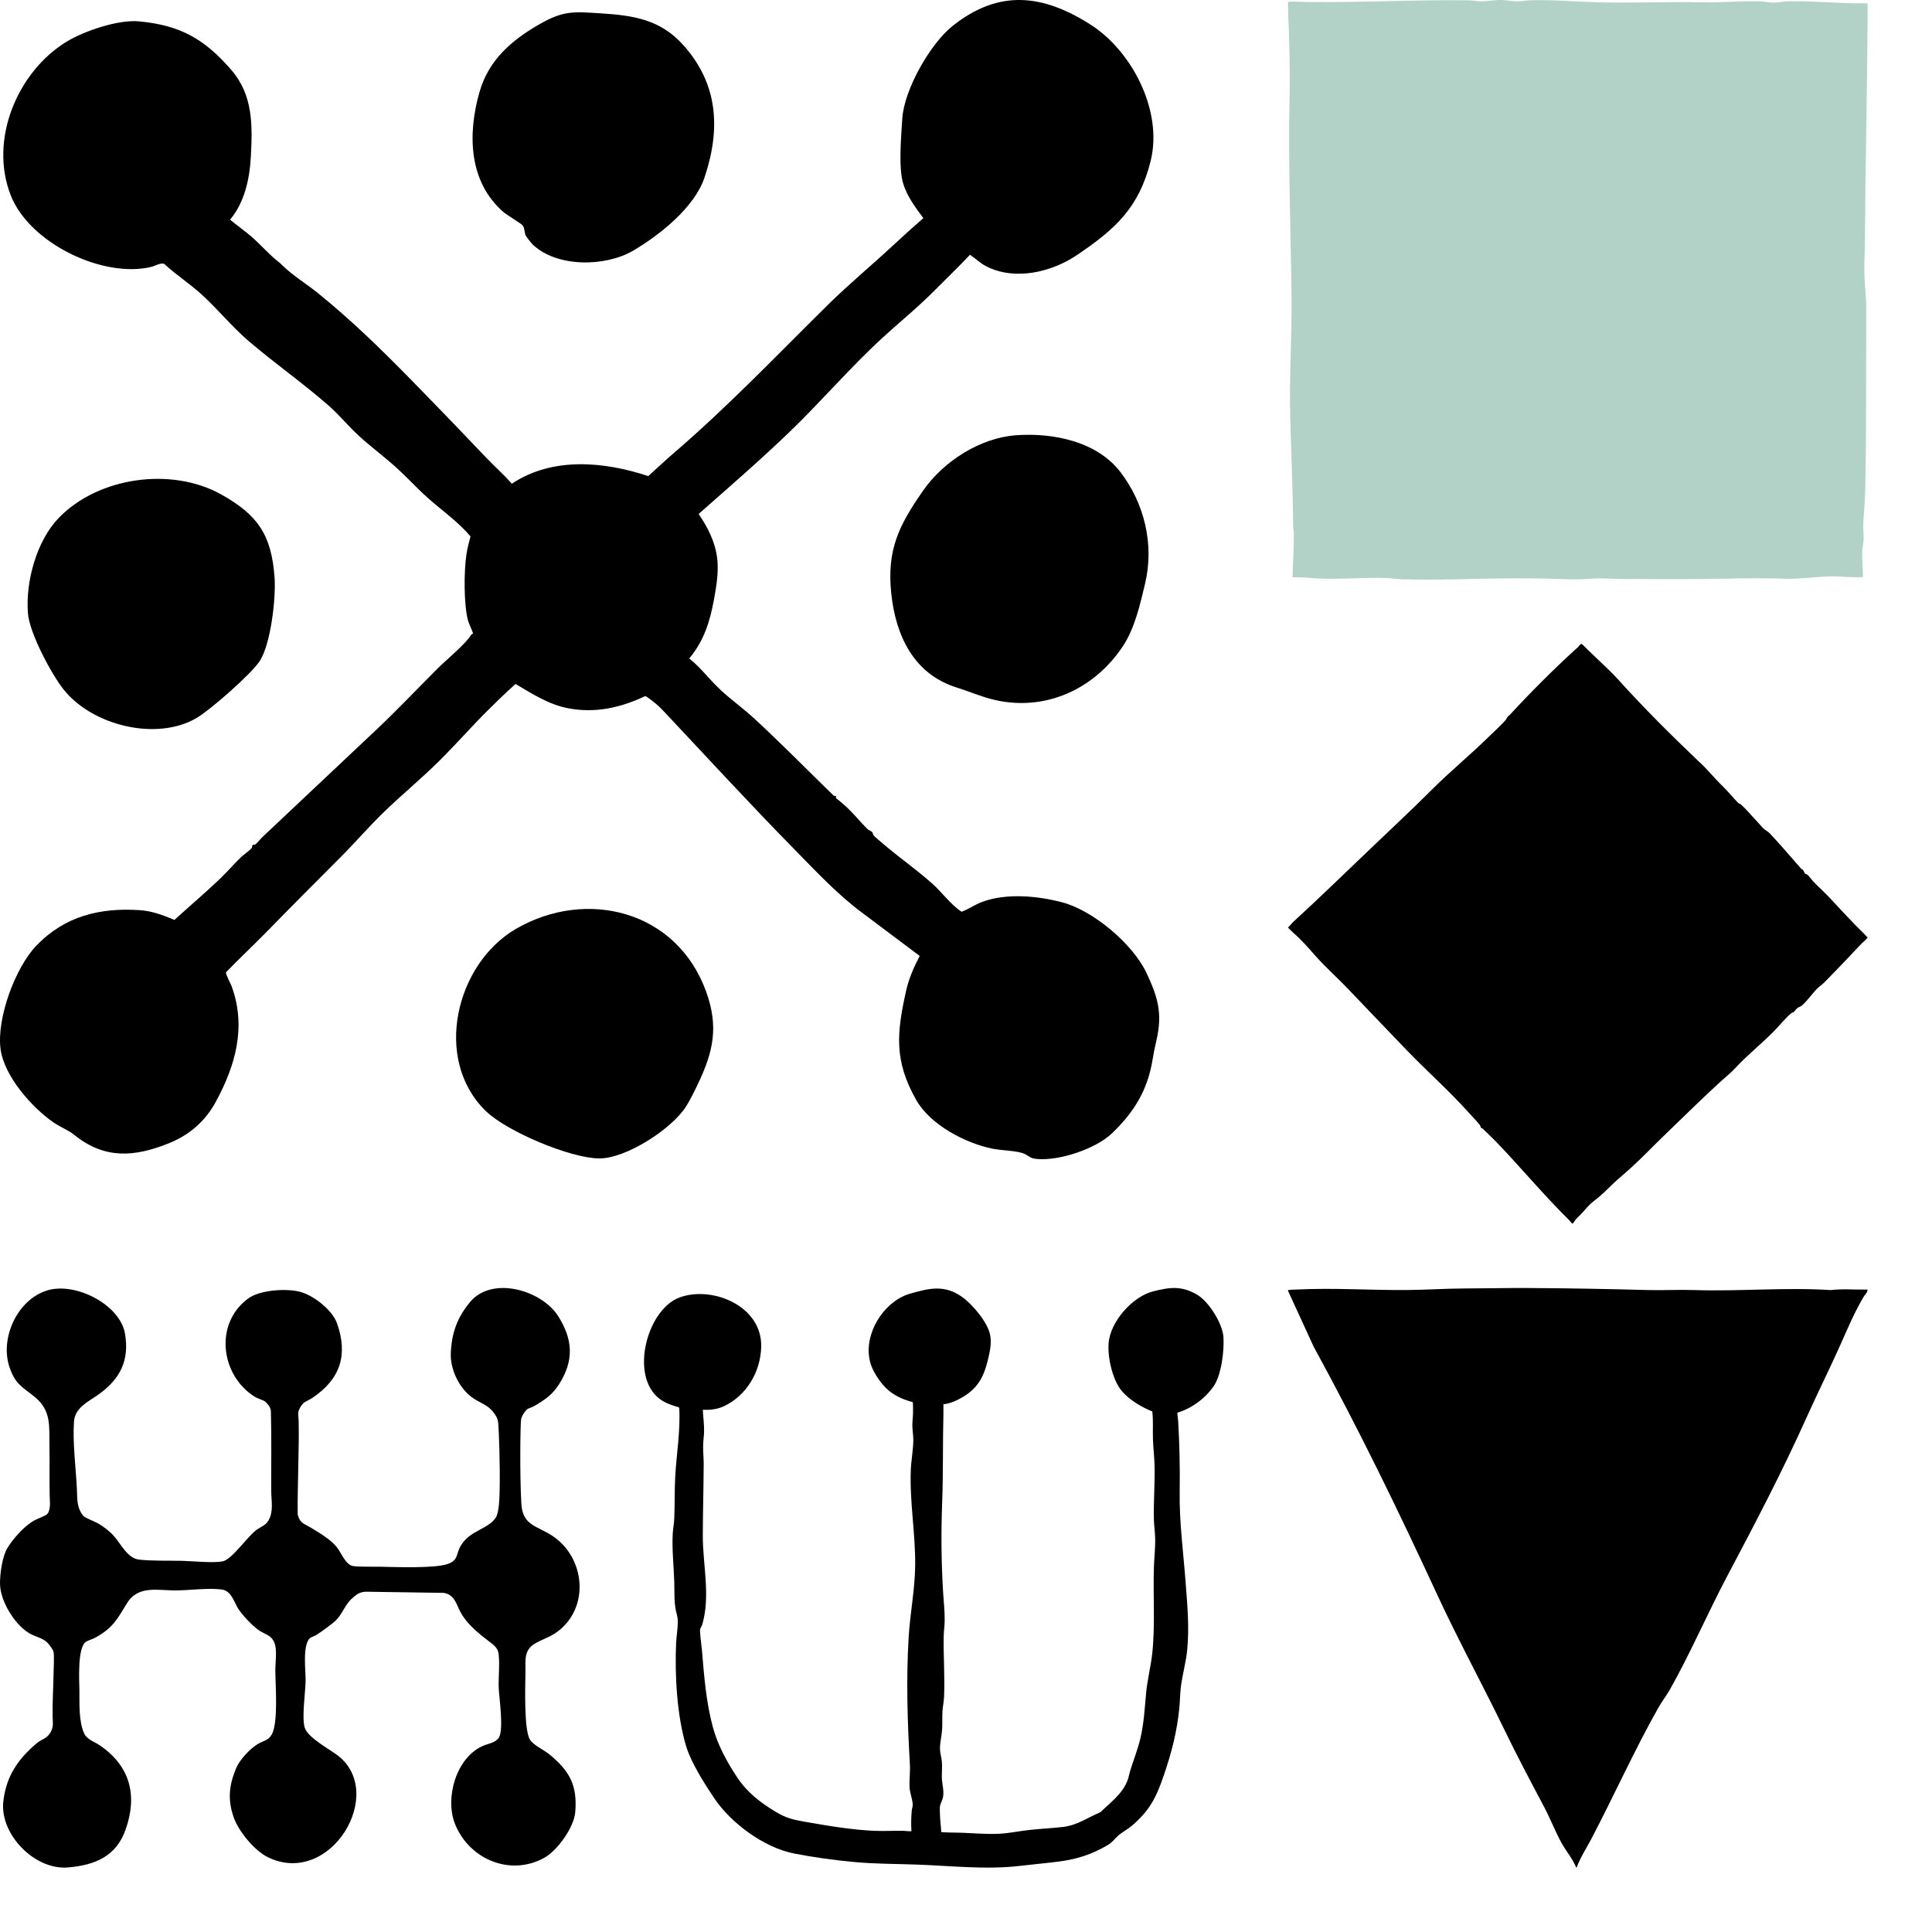
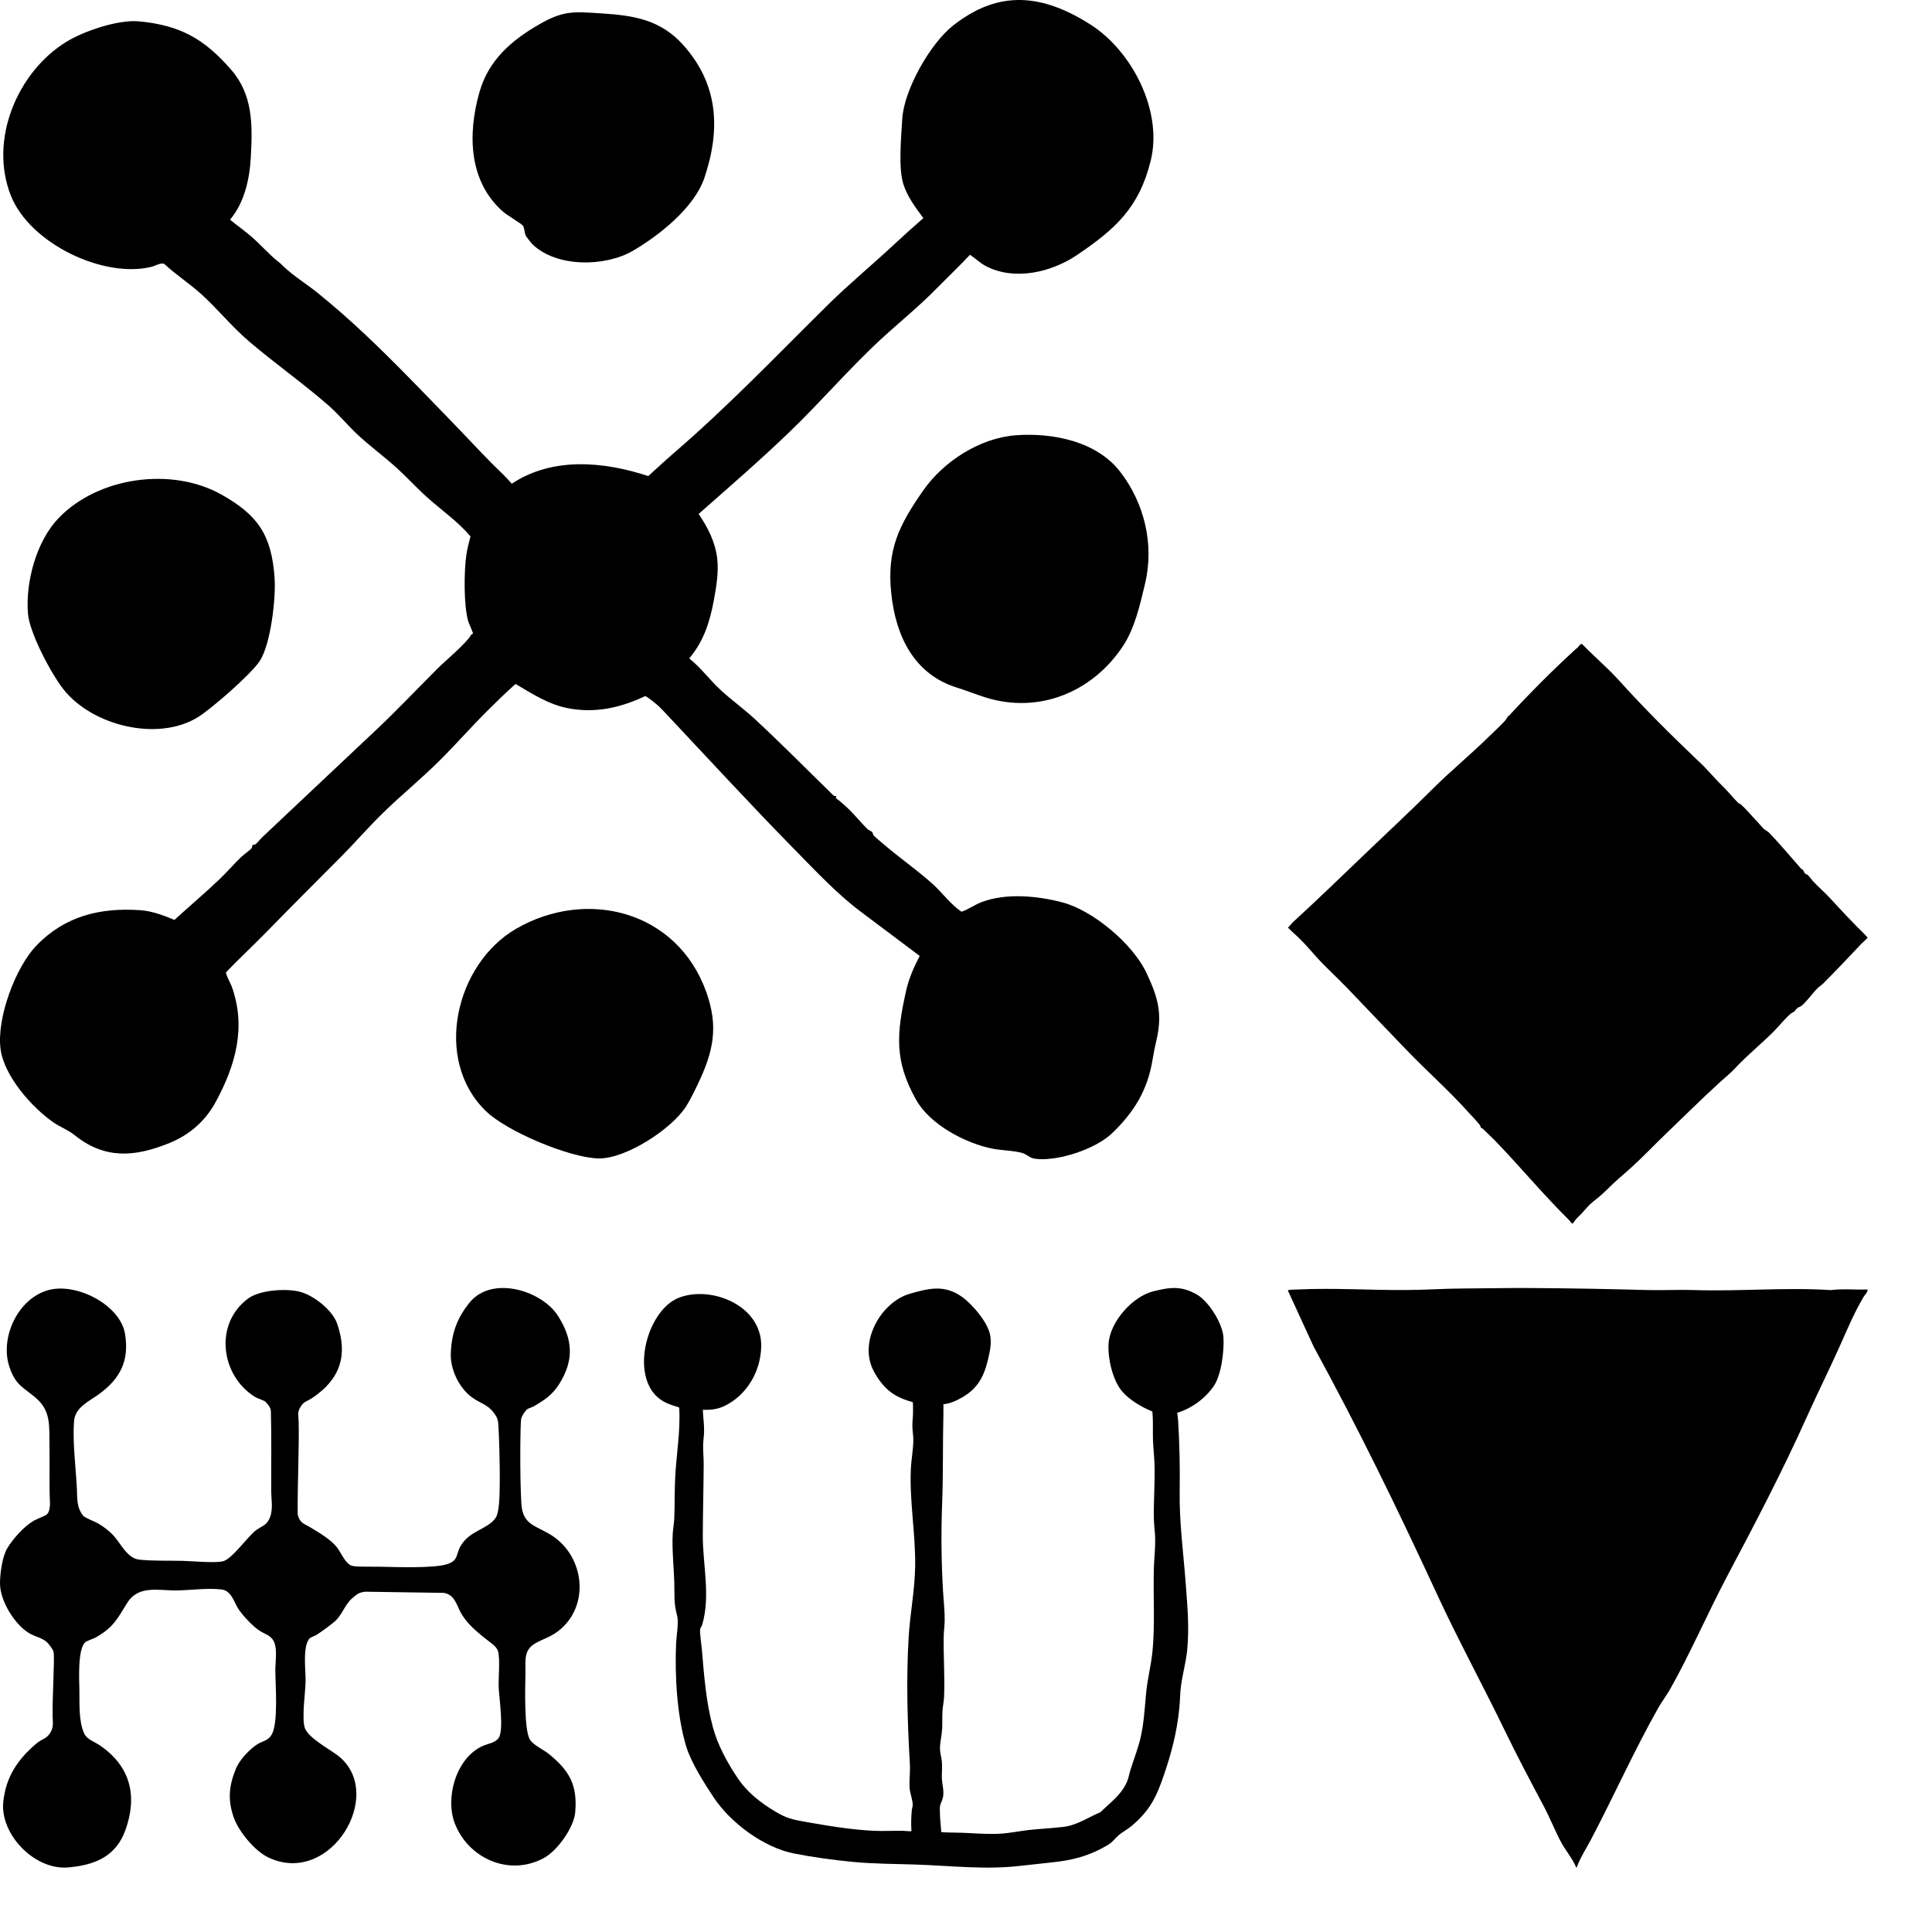
<svg xmlns="http://www.w3.org/2000/svg" viewBox="0 0 1000 1000">
  <g transform="translate(0,0)">
    <svg width="666.667" height="666.667" viewBox="0 0 1000 1000">
      <path d="M559.396 535.657C567.926 543.477 577.629 550.466 586.255 558.456C606.879 577.568 626.886 597.876 647.137 617.622C648.589 618.577 649.962 617.265 648.858 619.496C652.319 622.174 655.892 625.227 659.031 628.289C664.039 633.19 668.517 638.742 673.456 643.652C674.421 644.616 676.734 645.464 677.143 645.946C677.673 646.553 677.569 647.758 678.438 648.758C679.49 649.972 684.264 653.909 685.838 655.266C697.984 665.701 711.844 675.351 723.721 685.965C731.573 692.981 737.746 701.908 746.494 707.88C751.858 706.068 756.832 702.372 762.327 700.31C781.238 693.204 805.497 695.516 824.696 700.56C848.589 706.836 879.465 732.732 890.177 755.486C898.976 774.179 902.654 786.855 897.924 807.404C896.542 813.394 895.785 816.956 894.768 823.142C890.881 846.717 880.204 863.767 863.327 879.925C850.711 892.002 822.618 901.268 805.497 899.858C799.48 899.358 799.637 897.841 795.246 895.778C790.255 893.44 777.421 893.19 771.022 891.931C749.911 887.78 722.339 873.479 711.314 853.957C694.089 823.472 696.124 802.128 703.567 768.948C705.714 759.387 709.627 750.791 714.035 742.176L670.204 709.281C650.519 694.784 633.929 676.886 616.817 659.461C582.82 624.861 550.023 589.128 516.826 553.832C515.365 552.278 512.843 549.609 511.374 548.234C510.035 546.985 501.94 540.325 500.897 540.459C481.611 549.6 461.796 553.974 440.641 549.797C425.92 546.895 413.043 538.603 400.27 531.024C392.914 537.549 385.845 544.467 378.863 551.395C365.943 564.222 353.874 578.041 340.962 590.842C327.068 604.616 311.834 617.104 297.801 630.717C286.358 641.822 275.898 654.007 264.647 665.291C245.344 684.653 226.128 703.872 207.052 723.448C196.687 734.08 185.792 744.14 175.498 754.843C174.967 756.182 179.028 763.502 179.776 765.538C191.444 797.236 182.845 827.302 167.464 855.572C159.169 870.819 146.752 881.362 130.962 887.691C104.382 898.349 81.332 900.117 57.96 881.353C52.734 877.157 46.969 875.202 41.257 871.248C24.675 859.741 3.138 835.371 0.417 814.385C-2.67 790.559 11.868 751.183 28.301 734.124C50.421 711.165 77.706 704.577 108.66 706.657C118.007 707.282 126.867 710.62 135.431 714.218C147.239 703.443 159.456 693.151 171.002 682.082C176.672 676.645 181.428 670.986 187.105 665.523C189.279 663.434 193.87 660.372 195.505 658.328C195.844 657.908 195.513 656.73 196.322 655.971C196.713 655.605 197.565 656.096 198.252 655.587C199.93 654.364 202.017 651.526 203.695 649.937C232.78 622.63 262.047 594.823 290.923 567.748C307.669 552.046 323.146 535.657 339.501 519.267C345.927 512.822 362.099 499.495 365.777 492.862C366.047 492.371 367.108 492.255 367.221 491.746C367.334 491.237 363.899 483.721 363.439 482.061C359.995 469.572 360.187 443.533 362.117 430.545C362.83 425.742 364.117 421.127 365.282 416.449C355.439 404.809 342.901 396.212 331.693 386.179C323.538 378.877 316.095 370.646 308 363.3C298.009 354.23 287.001 346.285 277.176 337.028C269.69 329.976 263.125 321.915 255.387 315.113C235.658 297.786 213.295 282.084 193.279 264.999C179.793 253.492 168.846 239.665 155.847 227.997C146.891 219.963 136.44 213.179 127.58 204.949C124.998 203.654 120.32 206.502 117.546 207.18C80.34 216.294 23.284 189.104 8.494 152.022C-8.843 108.549 13.572 55.712 51.604 32.413C65.324 24.004 91.792 15.113 107.729 16.568C139.614 19.487 158.664 30.11 179.567 54.257C196.47 73.788 196.105 97.123 194.74 121.93C193.792 139.15 189.775 157.316 178.602 170.563C184.054 175.062 189.844 179.088 195.2 183.712C202.026 189.595 208.912 197.557 215.816 202.985C217.972 204.681 217.529 204.342 219.598 206.359C227.441 214.018 238.145 220.544 246.822 227.56C272.672 248.466 295.209 270.462 318.477 294.153C329.989 305.874 341.545 317.907 353.048 329.762C362.152 339.144 371.76 349.553 381.011 358.917C386.471 364.451 392.271 369.629 397.366 375.556C429.042 354.525 468.891 358.283 503.305 369.629C509.87 363.728 516.321 357.613 523.008 351.865C565.761 315.095 603.14 275.791 643.18 236.29C658.936 220.749 676.812 205.948 693.141 190.746C700.95 183.48 708.836 176.356 716.879 169.358C710.853 161.172 704.28 152.558 701.245 142.569C697.445 130.08 699.689 105.969 700.523 92.231C701.897 69.566 722.261 33.895 739.711 20.049C775.708 -8.516 809.619 -4.481 846.659 19.076C878.7 39.456 902.976 85.911 893.403 124.796C884.378 161.449 865.666 178.043 836.225 197.977C816.435 211.376 787.899 218.124 765.753 206.761C760.953 204.297 757.484 200.735 753.11 197.789C744.702 206.761 735.703 215.295 727.043 224.088C712.688 238.674 699.376 249.225 684.62 262.776C660.109 285.28 637.52 311.739 613.296 335.064C590.324 357.194 566.265 377.993 542.398 399.051C549.493 409.308 555.266 420.716 556.814 433.419C558.109 444.033 556.188 455.272 554.275 465.725C551.136 482.882 546.38 497.799 535.111 511.215C544.137 518.339 550.979 527.891 559.413 535.612L559.396 535.657Z" fill="#000000" />
      <path d="M789.037 337.912C817.452 335.903 851.51 342.545 869.9 366.531C888.29 390.517 896.376 422.43 889.011 453.209C885.107 469.536 881.038 487.774 871.796 501.717C848.05 537.531 806.558 554.376 765.326 541.539C757.788 539.192 750.753 536.29 742.945 533.853C709.887 523.57 695.471 494.272 691.958 460.636C688.446 427.001 697.801 407.996 716.687 380.93C732.738 357.917 761.153 339.885 789.029 337.912H789.037Z" fill="#000000" />
      <path d="M541.997 841.29C539.467 846.602 535.98 853.779 532.789 858.84C521.608 876.595 485.993 899.573 465.134 899.403C442.762 899.216 393.558 878.524 377.202 862.625C335.806 822.401 353.987 748.185 400.592 721.163C455.257 689.473 525.599 706.809 548.336 770.144C558.022 797.13 553.857 816.42 541.997 841.281V841.29Z" fill="#000000" />
      <path d="M45.561 402.175C76.437 370.128 133.449 362.416 171.794 383.911C199.774 399.595 210.799 414.869 213.182 448.487C214.304 464.305 210.269 499.914 201.731 513.116C195.123 523.337 163.49 551.001 152.83 557.321C121.668 575.809 71.341 563.302 49.187 535.085C39.692 522.989 22.876 491.433 21.694 476.204C19.772 451.451 28.389 419.993 45.552 402.175H45.561Z" fill="#000000" />
      <path d="M413.401 189.657C412.601 188.881 408.453 183.668 408.07 182.721C407.201 180.57 407.227 176.883 405.932 175.187C404.636 173.491 393.706 167.1 390.733 164.511C363.865 141.052 362.953 104.265 372.239 71.575C379.351 46.535 397.219 31.262 418.609 18.934C437.72 7.918 445.72 9.061 466.979 10.4C491.777 11.971 512.81 15.176 530.565 35.065C557.684 65.46 559.614 100.203 546.92 138.007C539.138 161.19 511.862 182.695 491.594 194.594C470.022 207.261 432.234 207.841 413.401 189.657Z" fill="#000000" />
    </svg>
  </g>
  <g transform="translate(666.667,0)">
    <svg width="333.333" height="333.333" viewBox="0 0 1000 1000">
-       <path d="M7.01 896.504C7.478 874.004 9.17 851.359 9.098 828.841C9.089 825.718 8.054 821.695 8.027 818.599C7.505 760.323 4.931 702.083 3.401 643.717C1.871 585.351 6.119 523.655 5.507 463.138C4.446 359.16 0.108 255.496 2.412 151.491C3.384 107.867 2.151 64.936 0.315 21.358C0.216 18.991 -0.351 3.627 0.333 2.943C1.341 1.935 25.487 3.051 28.853 3.096C112.93 4.23 196.862 -0.594 280.948 0.477C286.852 0.549 293.026 1.98 298.966 2.034C309.127 2.124 319.611 0.027 329.79 0C339.312 -0.027 348.177 2.223 357.591 2.07C363.396 1.98 369.785 0.675 375.545 0.486C411.401 -0.711 447.239 2.673 483.04 3.618C536.598 5.031 590.597 2.367 644.047 3.618C673.198 4.293 702.654 1.224 731.994 2.043C739.491 2.25 748.302 4.293 755.682 4.149C762.36 4.023 769.586 2.151 776.795 2.025C813.479 1.386 839.983 4.284 876.568 5.103C880.968 5.202 899.958 5.13 899.958 5.13C899.958 5.13 900.03 21.034 899.985 29.071C899.292 143.219 896.529 257.251 895.827 371.634C895.701 392.118 894.279 414.205 895.35 434.347C896.187 450.025 897.987 463.147 897.897 479.087C897.357 571.338 898.293 663.59 896.394 755.841C896.007 774.579 894.72 792.876 893.307 811.39C892.641 820.129 894.252 828.904 893.829 837.625C893.541 843.574 892.02 849.586 891.732 855.589C891.084 869.036 892.839 882.554 892.785 895.982C887.781 896.558 878.088 896.198 872.994 896.117C861.34 895.937 852.502 894.488 841.072 894.938C817.322 895.865 794.057 899.456 770.108 898.592C738.897 897.476 709.8 897.935 678.571 898.565C626.678 899.627 574.218 899.132 522.189 899.087C505.54 899.069 488.386 897.377 471.781 898.556C446.77 900.329 427.25 899.258 402.347 898.511C327.702 896.261 252.859 901.508 178.071 899.555C169.206 899.321 160.242 897.755 151.341 897.485C118.807 896.513 86.119 899.465 53.567 898.556C38.105 898.124 22.58 895.775 7.028 896.486L7.01 896.504Z" fill="#B2D1C7" />
-     </svg>
+       </svg>
  </g>
  <g transform="translate(666.667,333.333)">
    <svg width="333.333" height="333.333" viewBox="0 0 1000 1000">
      <path d="M436.463 894.524C397.112 855.757 361.854 813.185 323.689 773.466C316.587 766.074 309.136 759.397 302.304 752.511C301.536 751.735 300.07 751.77 299.782 751.464C299.547 751.211 298.849 748.104 297.47 746.402C291.947 739.569 285.063 732.622 279.217 726.12C249.891 693.497 216.439 663.911 185.743 632.178C154.236 599.616 123.445 567.054 92.243 534.518C75.875 517.447 58.599 502.217 43.007 484.693C31.149 471.366 22.049 460.518 8.315 448.5C7.251 447.566 0.009 440.759 0 440.174C3.097 437.73 5.183 434.231 8.062 431.595C48.181 394.879 88.273 355.824 127.223 318.636C159.48 287.846 191.912 257.64 223.541 226.055C251.976 197.648 282.934 172.338 311.806 144C319.859 136.102 329.963 126.912 337.24 118.874C338.854 117.093 340.826 113.096 342.1 111.717C342.204 111.604 342.684 111.901 344.063 110.399C377.123 74.556 411.361 40.309 446.977 7.782C448.26 6.604 449.097 6.072 449.839 5.417C451.61 3.864 454.28 -1.8 457.072 0.573C463.712 7.398 470.666 13.935 477.542 20.542C489.417 31.94 502.287 43.574 513.228 55.739C552.911 99.831 594.513 141.05 637.545 182.113C650.424 193.65 662.072 208.382 674.13 219.964C682.83 228.316 690.569 238.204 699.006 246.739C700.097 247.839 702.313 248.284 703.273 249.131C711.745 256.671 720.427 267.467 728.515 275.741C731.839 279.144 735.024 283.386 738.505 286.685C740.739 288.797 745.555 291.415 747.466 293.422C764.463 311.331 780.055 329.859 796.485 348.589C797.532 349.775 799.094 350.02 799.635 350.674C800.271 351.451 802.182 355.78 802.889 356.461C803.709 357.246 805.585 357.412 806.955 358.573C809.075 360.362 812.827 365.738 815.026 368.103C823.83 377.598 833.846 386.082 842.406 395.429C859.839 414.472 877.542 433.367 895.473 450.839C896.93 452.262 898.134 454.374 899.992 455.421C900.272 457.018 892.785 462.935 891.381 464.41C872.019 484.902 852.065 506.066 831.717 526.532C828.821 529.447 824.946 531.795 821.927 534.823C814.694 542.093 804.704 556.074 797.471 561.739C795.551 563.248 792.951 563.842 791.258 565.046C789.077 566.6 787.384 569.715 785.569 571.243C784.496 572.15 783.004 572.124 782.018 572.918C772.263 580.799 763.407 592.363 754.411 601.448C735.626 620.439 713.124 638.444 694.949 658.063C687.14 666.494 680.256 671.713 671.81 679.402C642.955 705.671 615.471 733.075 586.983 760.366C568.747 777.83 551.288 796.367 532.755 813.176C526.15 819.163 519.388 824.897 512.617 830.858C502.609 839.681 493.439 849.691 482.899 858.602C476.024 864.415 470.736 867.617 464.576 874.643C459.411 880.525 455.572 884.968 449.726 890.492C446.838 893.224 444.517 896.627 442.301 899.918C440.791 900.712 437.484 895.519 436.455 894.498L436.463 894.524Z" fill="#000000" />
    </svg>
  </g>
  <g transform="translate(0,666.667)">
    <svg width="333.333" height="333.333" viewBox="0 0 1000 1000">
      <path d="M-3.18703e-05 457.606C0.171 442.459 3.573 416.702 11.538 403.688C20.583 388.929 37.44 369.966 52.676 361.236C56.438 359.085 64.511 356.106 70.937 352.795C73.844 351.301 77.111 347.998 77.633 335.461C76.211 305.438 77.408 275.352 76.814 245.328C76.22 215.224 80.036 190.808 54.53 169.676C34.739 153.279 24.291 150.408 14.895 123.364C-0.567 78.842 26.244 18.399 72.998 3.847C117.08 -9.878 186.604 25.779 194.128 71.12C201.004 112.537 186.955 140.643 153.745 164.798C138.139 176.147 116.504 185.201 114.929 207.124C112.598 239.56 117.692 278.385 119.375 311.225C120.158 326.47 118.519 340.267 129.211 353.668C131.812 356.925 147.148 362.559 152.278 365.529C160.801 370.47 169.774 377.301 176.353 384.528C187.585 396.866 197.782 419.762 215.98 421.769C236.607 424.046 261.924 423.164 283.002 423.668C299.13 424.055 330.773 427.295 345.488 424.532C360.311 421.742 384.008 385.752 398.722 375.267C405.193 370.65 412.366 368.679 416.704 361.308C425.137 346.981 421.258 330.943 421.159 315.554C420.943 279.302 421.807 231.901 420.655 192.689C420.367 191.087 421.816 186.002 411.907 176.399C410.197 174.743 399.442 171.341 395.6 168.92C342.437 135.486 332.384 55.676 385.043 16.509C403.06 3.109 442.732 0.481 464.233 5.476C486.022 10.534 515.91 33.852 523.299 54.776C540.66 103.879 528.555 141.651 484.843 170.756C476.167 176.534 471.352 175.769 465.781 186.056C461.416 194.111 463.558 197.513 463.765 206.971C464.683 250.548 461.677 308.237 462.271 351.85C465.79 365.322 471.775 365.61 481.999 371.748C495.624 379.929 514.038 390.675 523.623 403.22C529.995 411.554 536.601 429.149 547.383 431.596C554.43 433.198 580.512 432.631 589.682 432.802C614.153 433.252 674.453 435.655 695.008 428.609C712.252 422.696 707.59 413.633 715.42 400.304C729.568 376.212 756.982 375.168 769.689 356.826C775.323 348.7 775.593 323.482 775.854 312.71C776.727 276.81 774.621 220.219 773.721 210.319C772.902 201.311 769.086 197 766.45 193.409C757.171 180.746 744.751 178.658 732.34 169.406C712.522 154.62 699.067 126.018 699.994 101.62C701.182 70.301 709.615 46.658 729.379 22.386C763.659 -19.724 841.203 3.433 866.645 43.563C889.739 79.994 891.53 112.456 868.202 149.31C857.789 165.761 845.946 173.735 829.305 183.446C826.56 185.048 822.249 186.407 820.098 187.352C816.921 188.738 810.531 197.522 809.226 203.479C807.921 209.437 806.931 291.434 809.577 335.164C811.656 369.507 833.94 368.769 858.465 385.329C906.875 418.034 915.65 490.77 870.506 529.739C857.763 540.746 847.188 543.311 833.229 550.654C812.502 561.562 816.309 577.123 815.922 597.75C815.535 618.378 813.447 687.028 823.086 701.589C828.828 710.265 844.038 716.871 852.372 723.621C884.654 749.756 896.93 772.481 893.168 814.5C891.089 837.729 865.466 873.791 844.65 885.077C790.596 914.389 727.48 885.707 706.366 831.771C690.796 792.001 707.959 730.038 749.251 711.264C757.774 707.385 768.933 706.521 774.378 698.548C782.667 686.398 775.053 636.476 774.36 620.25C773.748 605.958 776.862 575.71 773.289 563.992C770.661 555.388 760.986 550.636 748.459 540.242C735.931 529.847 723.637 518.759 715.6 504.279C708.652 491.76 706.222 476.172 689.023 473.4L567.831 471.6C556.842 472.239 552.495 476.982 546.69 482.004C535.8 491.436 531.912 505.827 521.751 515.915C516.081 521.549 498.738 534.032 491.602 538.532C489.253 540.017 482.008 542.699 480.856 543.932C469.453 556.162 474.808 593.808 474.538 610.215C474.241 628.151 468.292 667.687 473.296 683.023C478.3 698.359 511.716 716.142 524.361 725.808C600.437 783.964 513.66 930.723 416.47 884.132C395.276 873.971 370.589 843.786 362.984 822.222C353.228 794.539 355.604 772.364 366.53 745.931C371.93 732.873 387.707 715.8 399.911 708.321C408.631 702.984 416.686 702.966 422.05 693.166C432.373 674.293 427.621 616.839 427.54 593.475C427.495 581.011 430.717 561.481 425.866 550.276C420.772 538.496 411.664 538.163 401.773 531.332C391.883 524.501 375.593 507.41 369.149 496.764C363.173 486.882 359.087 470.106 344.156 468.154C323.87 465.499 296.025 469.234 275.199 469.603C245.976 470.124 214.927 460.621 197.179 489.528C182.104 514.088 175.444 527.795 148.201 542.834C143.971 545.165 135.664 547.531 132.82 549.781C120.193 559.762 123.038 608.919 123.281 624.542C123.596 645.116 121.967 673.105 130.885 692.086C135.124 701.121 147.265 704.802 155.545 710.517C202.741 743.096 213.649 788.761 194.866 841.446C180.295 882.314 148.093 896.038 105.875 899.737C53.432 904.327 -0.144 847.917 5.085 798.013C9.171 759.035 27.512 731.757 57.041 706.917C65.879 699.483 72.575 700.563 78.947 689.143C83.474 681.043 81.872 673.483 81.71 665.14C81.269 642.533 82.907 619.908 83.213 597.336C83.33 588.291 84.347 573.721 83.213 565.306C82.718 561.58 75.959 553.021 73.169 550.285C66.113 543.383 54.854 541.538 45.872 536.345C22.806 523.025 0.27 485.766 0.036 459.559C0.036 458.929 0.036 458.281 0.036 457.651L-3.18703e-05 457.606Z" fill="#000000" />
    </svg>
  </g>
  <g transform="translate(333.333,666.667)">
    <svg width="333.333" height="333.333" viewBox="0 0 1000 1000">
      <path d="M828.016 193.693C828.352 197.777 829.147 201.879 829.395 205.982C831.641 243.235 832.322 279.546 831.791 316.763C831.137 363.552 837.468 409.823 840.961 456.316C843.658 492.147 847.054 527.201 843.366 563.078C841.509 581.132 836.212 599.981 833.807 618.072C832.313 629.362 832.41 640.866 831.269 652.193C827.485 689.752 819.164 721.619 807.103 756.895C795.042 792.171 784.873 811.546 757.788 834.821C751.236 840.457 742.411 844.975 736.238 850.445C730.066 855.914 727.971 860.285 719.8 865.145C695.563 879.567 671.555 887.107 643.895 890.646C624.371 893.149 604.343 894.868 584.677 897.224C530.781 903.683 476.302 897.095 422.309 895.256C389.45 894.138 358.298 894.323 325.403 891.237C294.994 888.382 262.506 883.956 232.494 877.997C186.539 868.877 134.828 831.106 108.309 791.164C93.666 769.119 73.204 737.132 65.564 711.926C51.098 664.223 47.649 601.006 49.877 550.984C50.381 539.684 54.21 519.08 51.478 509.055C45.889 488.534 47.693 476.976 47.012 456.279C46.217 431.998 43.316 405.841 44.598 381.772C45.023 373.817 46.694 365.677 47.021 357.611C47.888 336.332 47.348 314.924 48.454 293.627C50.319 257.843 56.757 222.289 54.714 186.329L53.909 185.156C45.739 182.901 37.029 180.083 29.628 175.769C-24.542 144.225 2.614 34.783 54.581 14.946C104.657 -4.17 183.498 27.142 181.994 91.163C181.066 130.8 158.712 167.259 124.296 183.493C113.641 188.519 102.977 189.48 91.34 189.101C91.826 200.447 93.551 211.729 93.294 223.13C93.135 230.282 91.897 237.627 91.809 244.788C91.694 254.452 92.737 264.329 92.684 273.975C92.49 310.573 91.446 347.244 91.296 383.777C91.101 429.06 103.525 477.743 90.5 522.425C89.722 525.086 87.671 527.885 87.22 529.576C86.15 533.577 89.395 555.687 89.89 561.582C93.286 601.995 96.363 643.101 107.009 682.212C114.649 710.254 129.284 736.827 145.218 760.655C160.524 783.532 181.013 799.249 203.995 813.08C220.486 823.003 230.629 825.443 249.278 828.723C284.736 834.959 322.158 841.381 358.138 842.914C372.755 843.534 387.841 842.6 402.528 842.868C404.341 842.905 414.687 844.032 415.279 843.395C414.528 832.77 414.89 822.052 415.765 811.417C415.96 809.061 416.977 806.335 417.163 804.321C417.941 795.969 412.794 784.983 412.344 775.152C411.804 763.372 413.546 751.481 412.883 739.83C409.098 674.017 406.994 608.518 410.946 542.447C413.175 505.147 420.638 468.642 421.08 431.139C421.663 381.744 412.335 332.119 414.298 282.512C414.899 267.369 418.082 251.209 418.215 236.195C418.277 229.071 416.729 220.765 416.685 213.53C416.65 207.709 417.605 200.798 417.711 194.913C417.755 192.474 418.012 177.903 417.118 177.108C405.057 174.041 393.5 169.282 383.313 161.808C372.03 153.52 361.835 139.642 355.574 126.827C333.609 81.886 368.909 21.515 412.768 8.922C442.567 0.366 466.496 -5.658 494.005 13.911C509.877 25.202 534.495 53.854 537.678 74.06C539.172 83.568 538.359 91.541 536.431 100.864C530.091 131.595 522.23 153.326 494.96 169.356C485.94 174.66 475.25 179.566 464.93 180.536C464.824 185.313 465.081 190.127 464.948 194.913C463.71 240.759 464.762 286.873 462.994 332.895C461.216 379.148 461.597 426.242 464.444 472.43C465.355 487.204 467.176 502.541 466.884 517.278C466.734 524.938 465.558 532.745 465.39 540.395C464.727 571.643 467.397 604.249 465.912 635.137C465.567 642.325 463.967 649.615 463.489 656.785C462.888 665.96 463.489 675.31 462.994 684.476C462.454 694.381 459.474 706.087 459.58 715.715C459.651 721.748 461.933 729.103 462.516 735.367C463.294 743.803 462.331 751.822 462.481 760.036C462.675 770.495 466.239 779.929 464.302 790.61C463.524 794.906 459.987 801.549 459.616 804.349C459.138 807.906 459.501 814.632 459.616 818.485C459.872 827.281 461.172 836.123 461.561 844.91C472.385 845.797 483.287 845.465 494.12 845.899C513.087 846.647 532.426 848.393 551.482 847.451C567.301 846.666 583.845 843.072 599.674 841.399C616.651 839.607 633.806 838.821 650.757 836.853C672.616 834.313 688.86 822.347 708.826 813.921C724.327 798.639 742.49 786.212 750.811 764.61C752.783 759.482 753.623 753.846 755.268 748.616C760.273 732.715 767.134 715.003 770.901 698.973C776.295 676.013 777.525 652.008 779.726 628.605C781.707 607.548 787.189 587.018 789.356 566.127C793.856 522.702 790.364 477.909 791.752 434.151C792.247 418.638 794.148 403.411 793.715 387.815C793.45 378.298 791.964 368.643 791.743 359.145C791.098 330.983 793.609 302.701 792.751 274.483C792.354 261.483 790.762 248.262 790.302 235.234C789.789 220.737 790.947 206.157 789.294 191.716C773.05 185.174 753.703 173.902 742.11 160.182C727.714 143.144 719.915 108.967 721.374 86.608C723.638 51.876 759.052 13.015 790.903 5.125C816.962 -1.334 834.647 -3.745 858.929 10.419C876.95 20.933 898.455 55.036 899.782 76.537C901.108 98.037 896.44 135.531 884.44 152.725C871.008 171.99 849.927 187.207 827.989 193.73L828.016 193.693Z" fill="#000000" />
    </svg>
  </g>
  <g transform="translate(666.667,666.667)">
    <svg width="333.333" height="333.333" viewBox="0 0 1000 1000">
      <path d="M447.622 899.982C441.403 885.222 431.278 873.927 423.925 860.266C414.655 843.022 406.879 823.096 397.51 805.42C375.82 764.543 356.236 727.715 335.734 685.353C304.297 620.409 263.617 545.081 233.341 479.687C170.142 343.177 110.562 220.509 39.75 90.892L0.006 4.376C-0.021 2.612 0.006 3.431 0.897 3.179C2.985 2.567 11.049 2.495 13.983 2.351C70.764 -0.439 128.13 3.584 184.867 3.143C214.216 2.918 243.565 0.857 272.959 0.749C306.727 0.623 340.414 -0.16 374.146 0.029C435.284 0.362 496.771 1.487 558.062 3.161C582.299 3.818 606.59 2.378 630.665 3.179C701.1 5.51 771.975 -1.312 842.526 3.233C861.687 0.947 880.677 2.855 900 2.405C899.307 8.264 896.157 9.704 893.817 13.673C879.21 38.405 868.932 63.127 857.025 89.758C840.672 126.352 822.906 161.82 806.426 198.459C766.025 288.323 725.885 364.354 680.642 449.997C652.229 503.78 622.718 571.387 592.838 623.812C587.537 633.117 580.454 642.216 575.018 651.846C537.83 717.68 505.844 789.139 470.375 856.621C462.851 870.939 453.931 884.106 448.216 900H447.622V899.982Z" fill="#000000" />
    </svg>
  </g>
</svg>